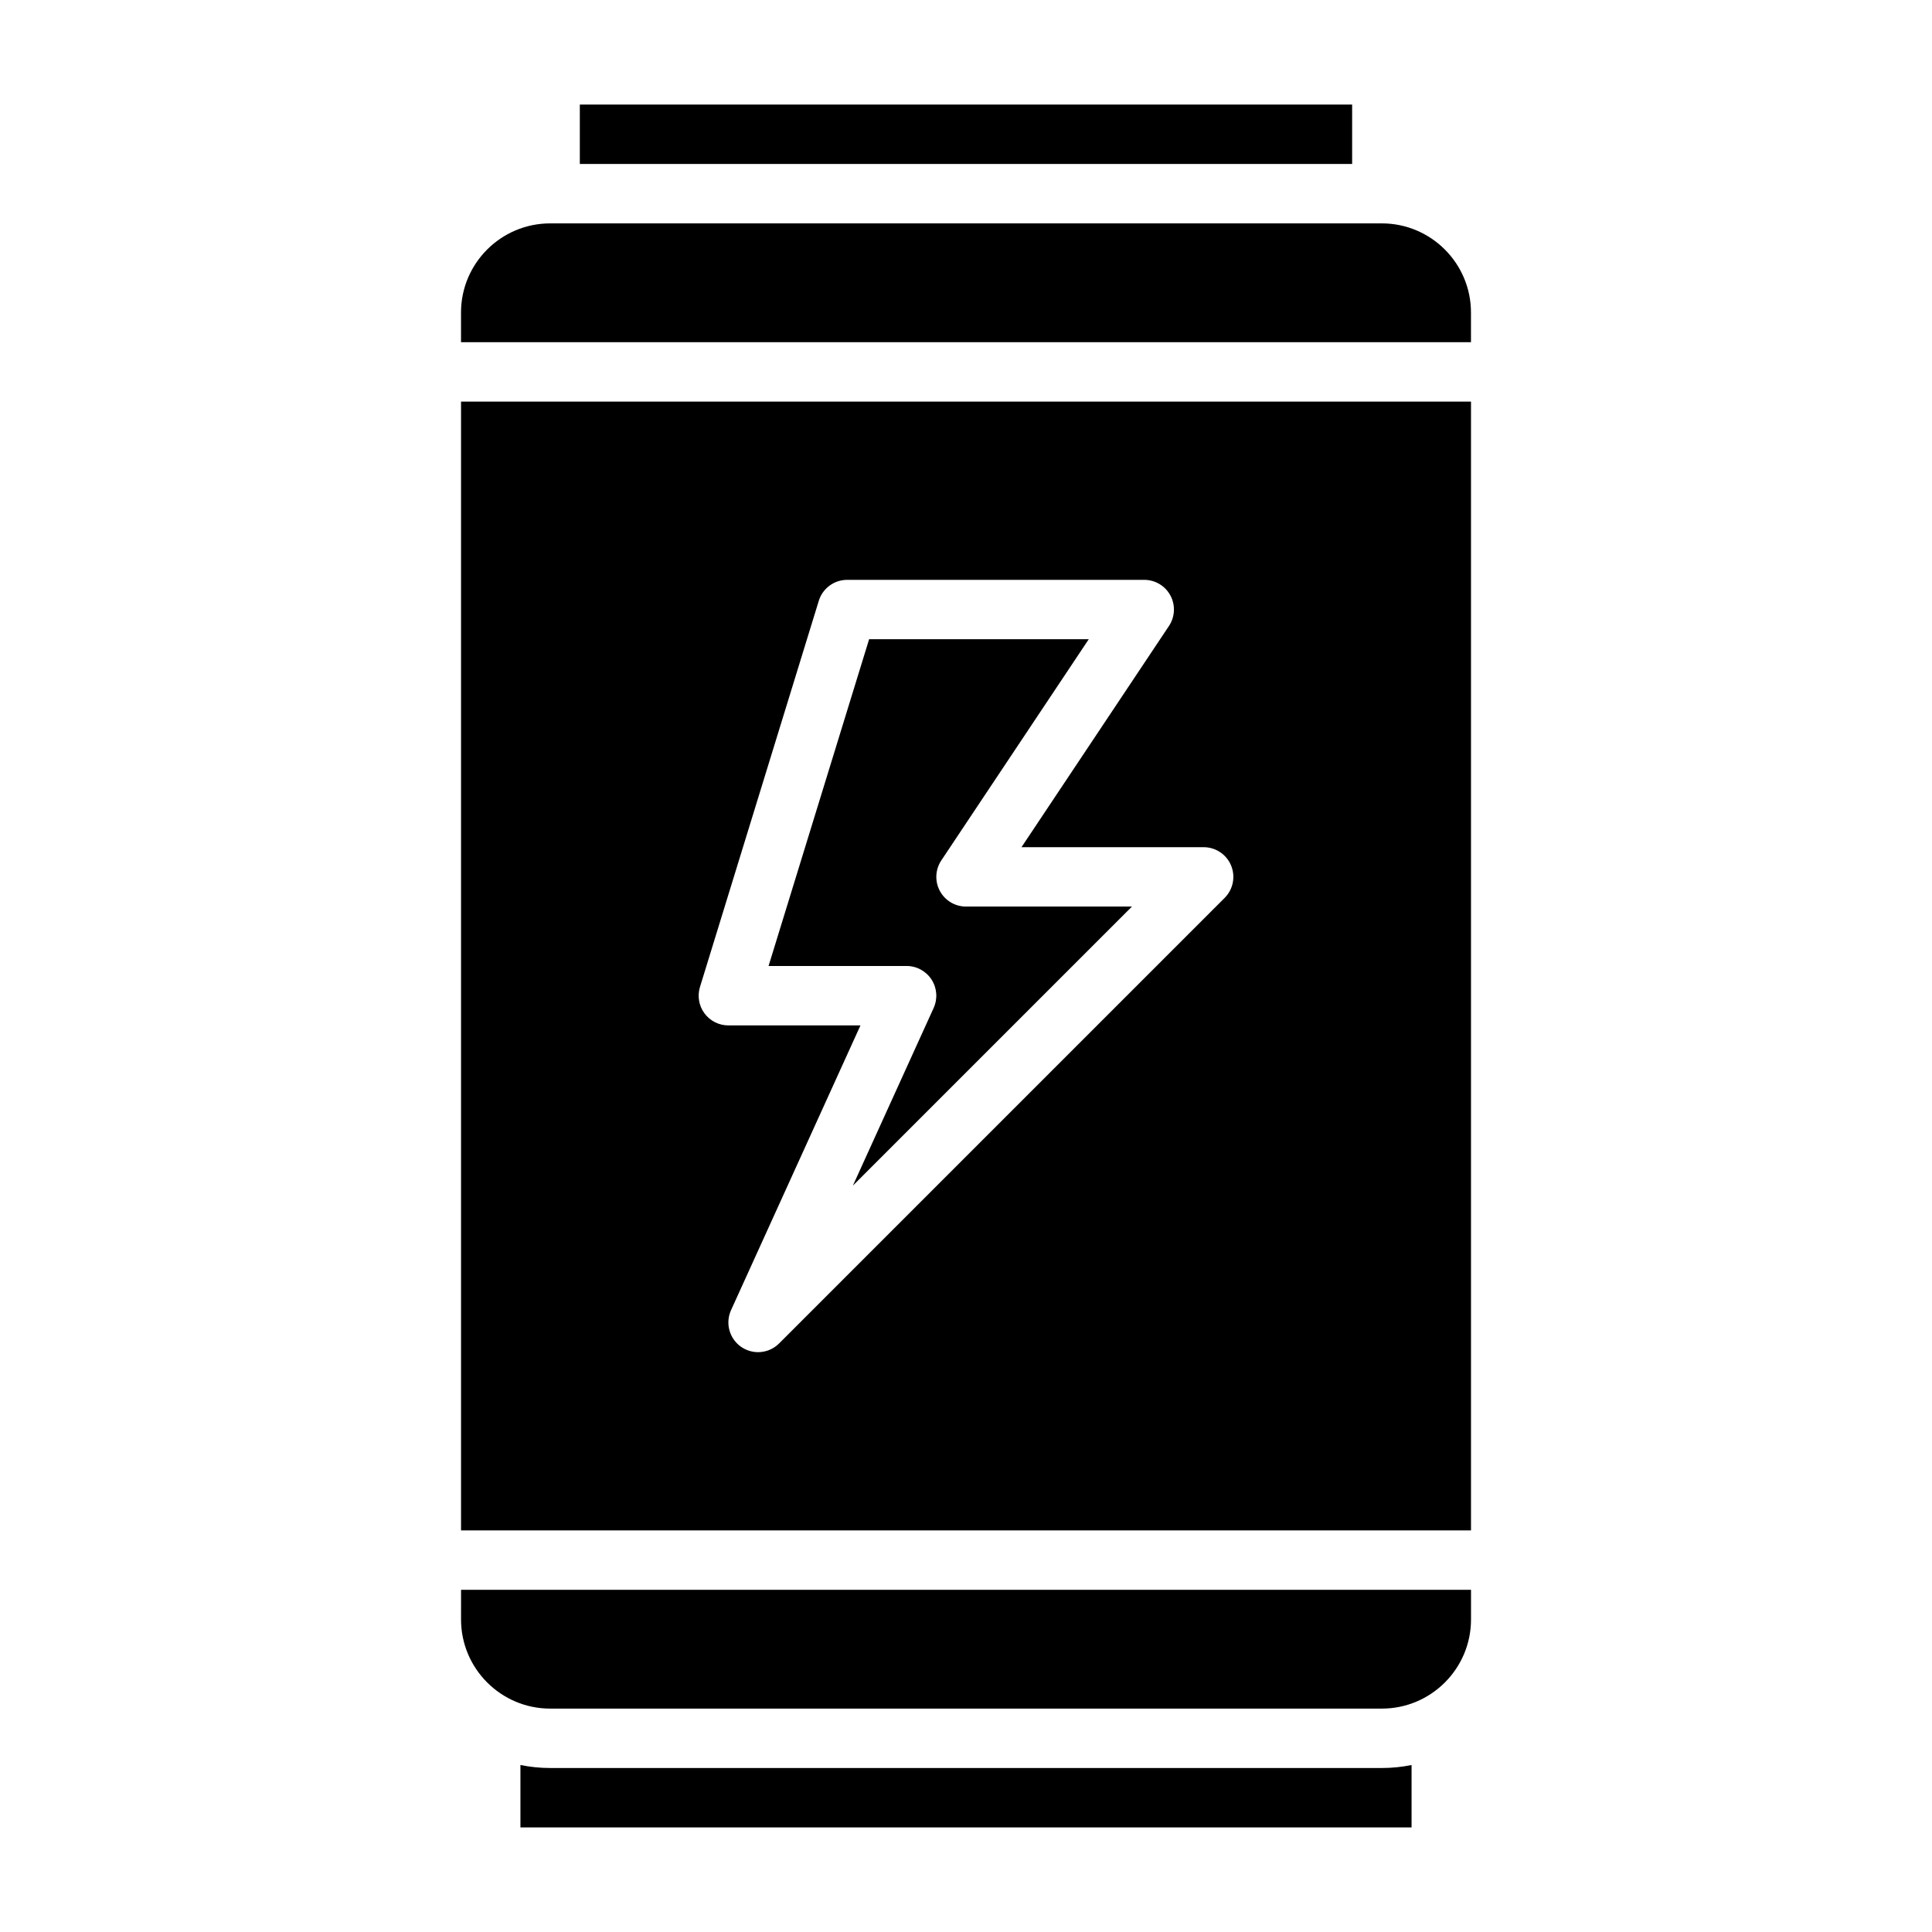
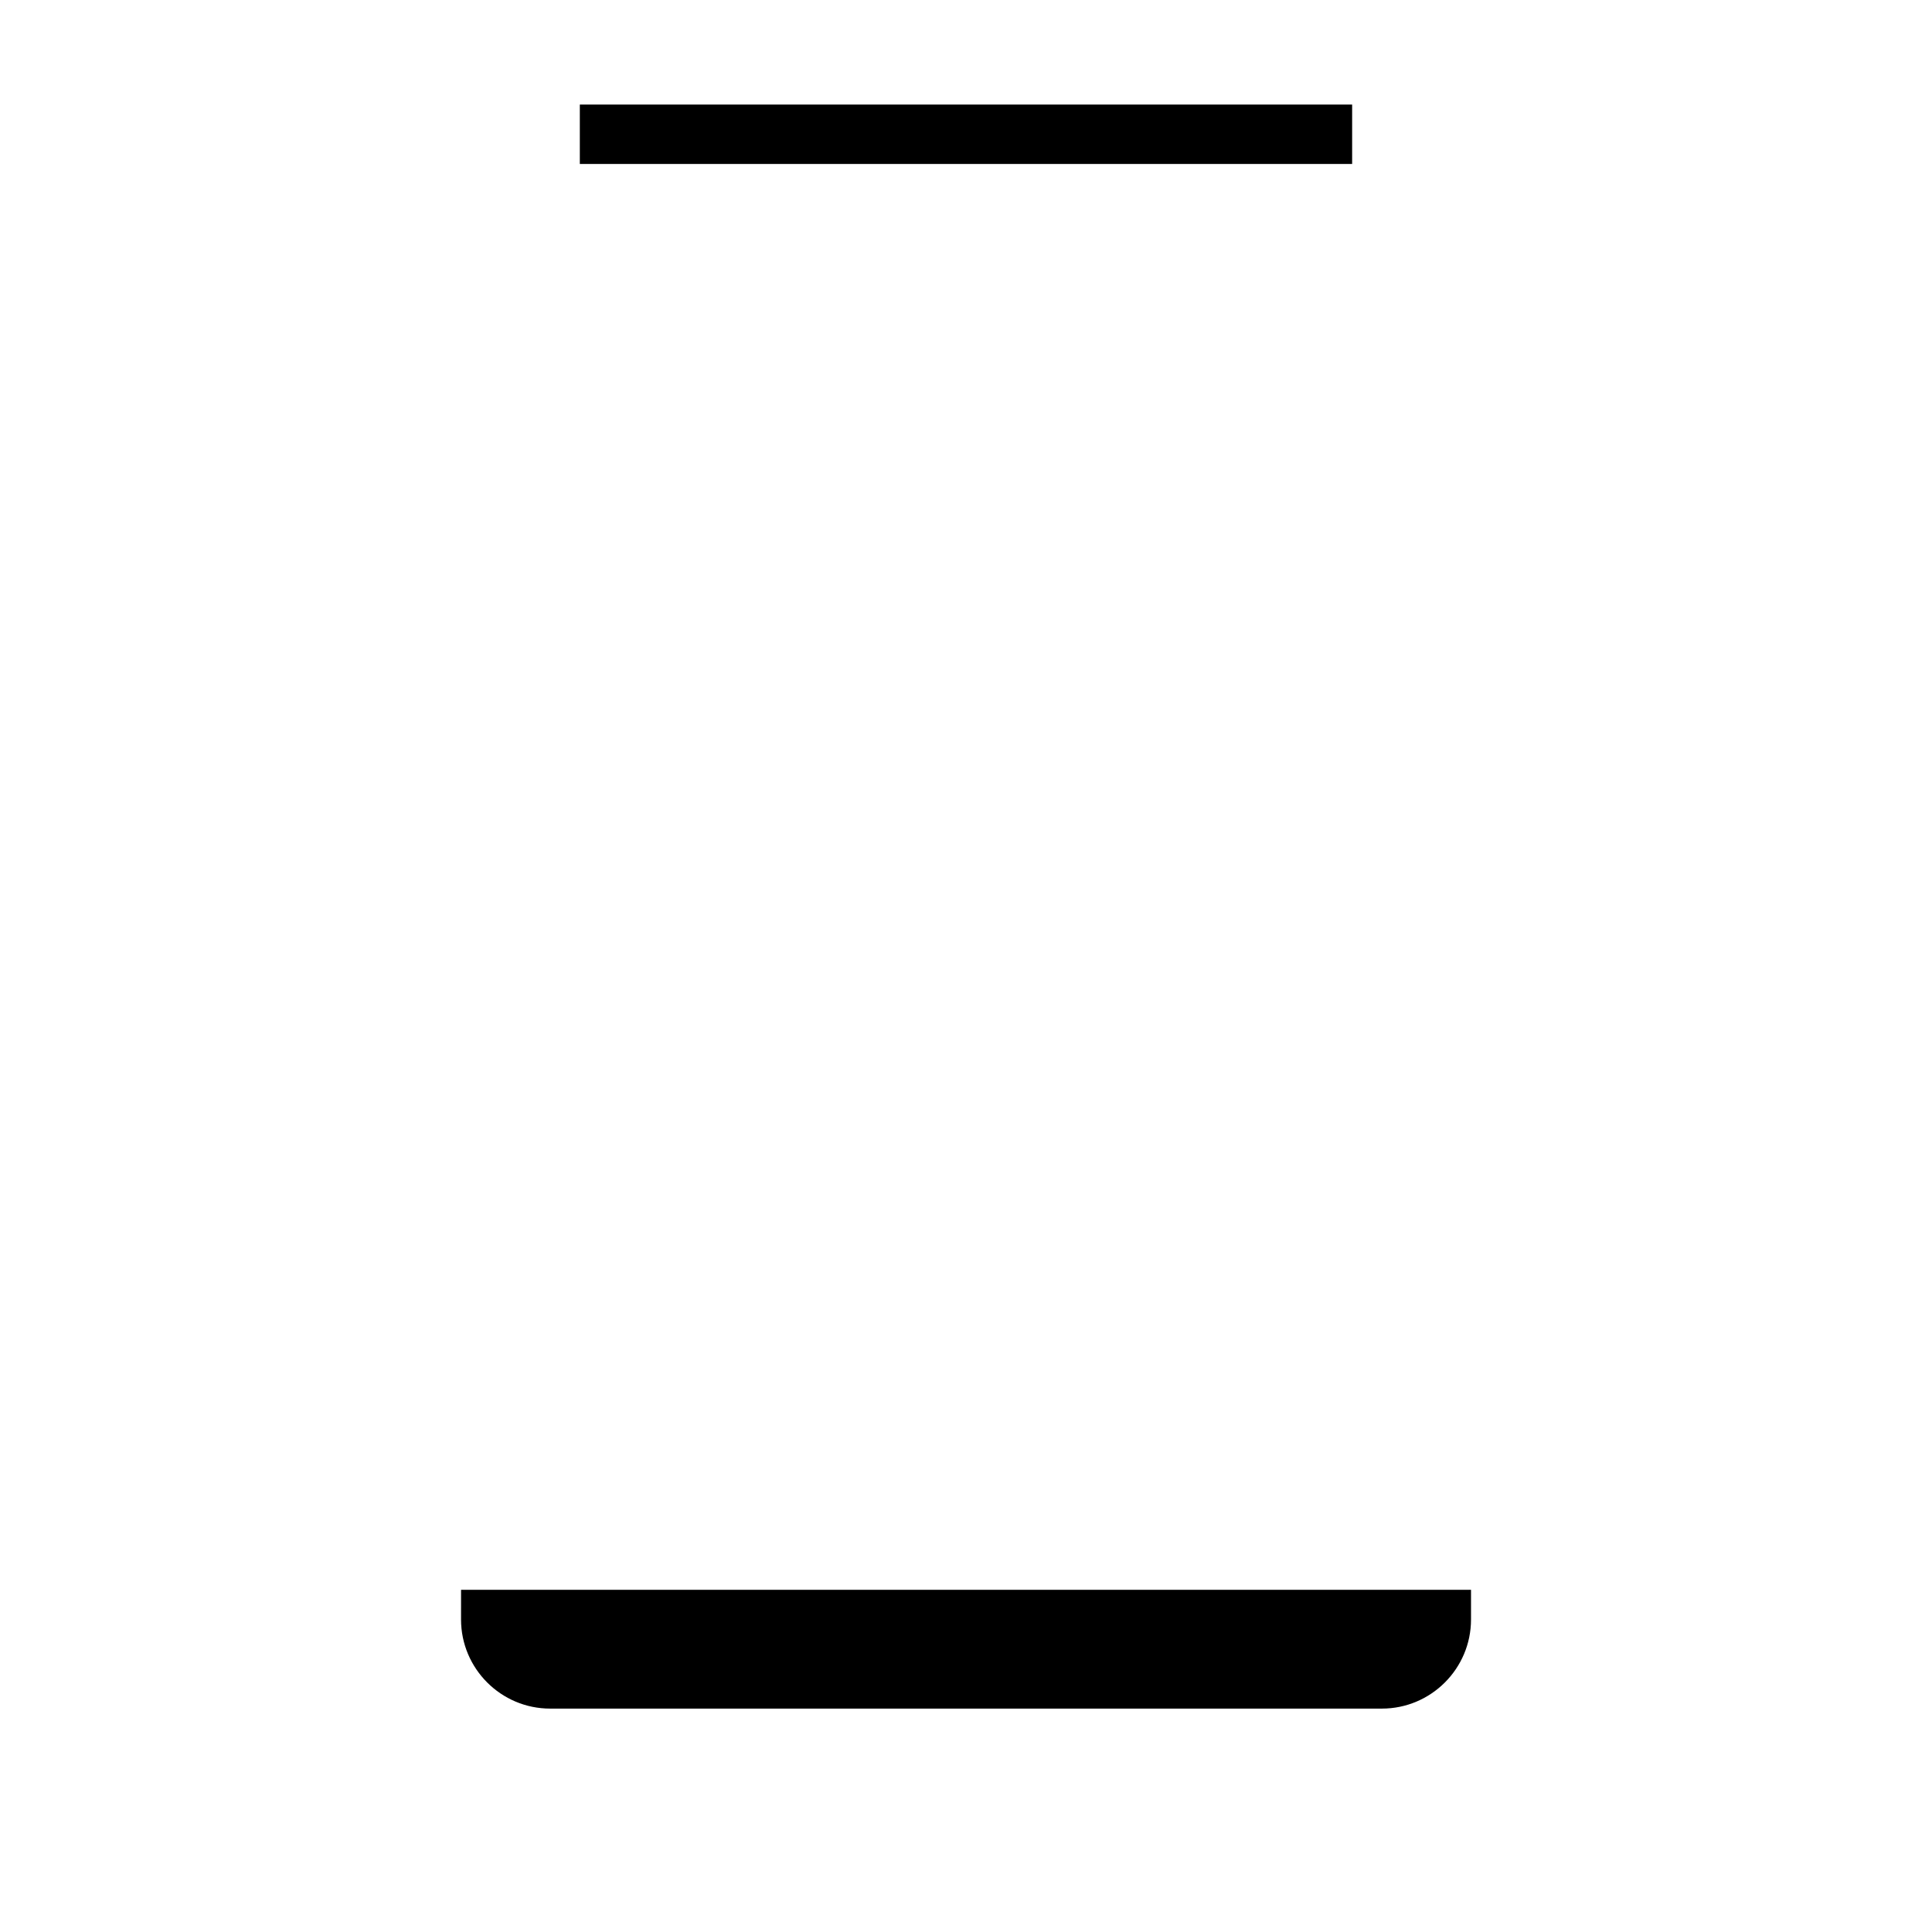
<svg xmlns="http://www.w3.org/2000/svg" fill="#000000" width="800px" height="800px" version="1.1" viewBox="144 144 512 512">
  <g>
-     <path d="m390.88 403.61c1.449 2.242 1.652 5.086 0.543 7.519l-21.395 47.066 73.949-73.945h-43.973c-2.906 0-5.574-1.598-6.941-4.156-1.371-2.559-1.211-5.668 0.395-8.078l39.074-58.613h-58.207l-26.648 86.594h36.582c2.676 0 5.164 1.359 6.621 3.613z" />
-     <path d="m289.79 612.54c-2.691 0-5.328-0.277-7.871-0.797v16.543h236.16v-16.539c-2.543 0.52-5.18 0.793-7.871 0.793z" />
    <path d="m297.66 171.71h204.67v15.742h-204.67z" />
    <path d="m266.18 573.18c0 13.02 10.598 23.617 23.617 23.617h220.42c13.02 0 23.617-10.598 23.617-23.617v-7.871h-267.65z" />
-     <path d="m510.21 203.2h-220.42c-13.02 0-23.617 10.598-23.617 23.617v7.871h267.65v-7.871c0.004-13.023-10.594-23.617-23.613-23.617z" />
-     <path d="m266.18 549.57h267.65v-299.14h-267.65zm63.32-144.01 31.488-102.34c1.016-3.305 4.07-5.555 7.527-5.555h78.719c2.906 0 5.574 1.598 6.941 4.156 1.371 2.559 1.211 5.668-0.395 8.078l-39.074 58.613h48.273c3.18 0 6.062 1.914 7.273 4.856 1.219 2.945 0.543 6.328-1.707 8.582l-118.08 118.08c-1.52 1.516-3.535 2.305-5.566 2.305-1.559 0-3.125-0.465-4.481-1.402-3.125-2.164-4.258-6.266-2.684-9.73l34.297-75.461h-35.004c-2.496 0-4.848-1.18-6.336-3.195-1.48-2.008-1.922-4.606-1.191-6.992z" />
  </g>
</svg>